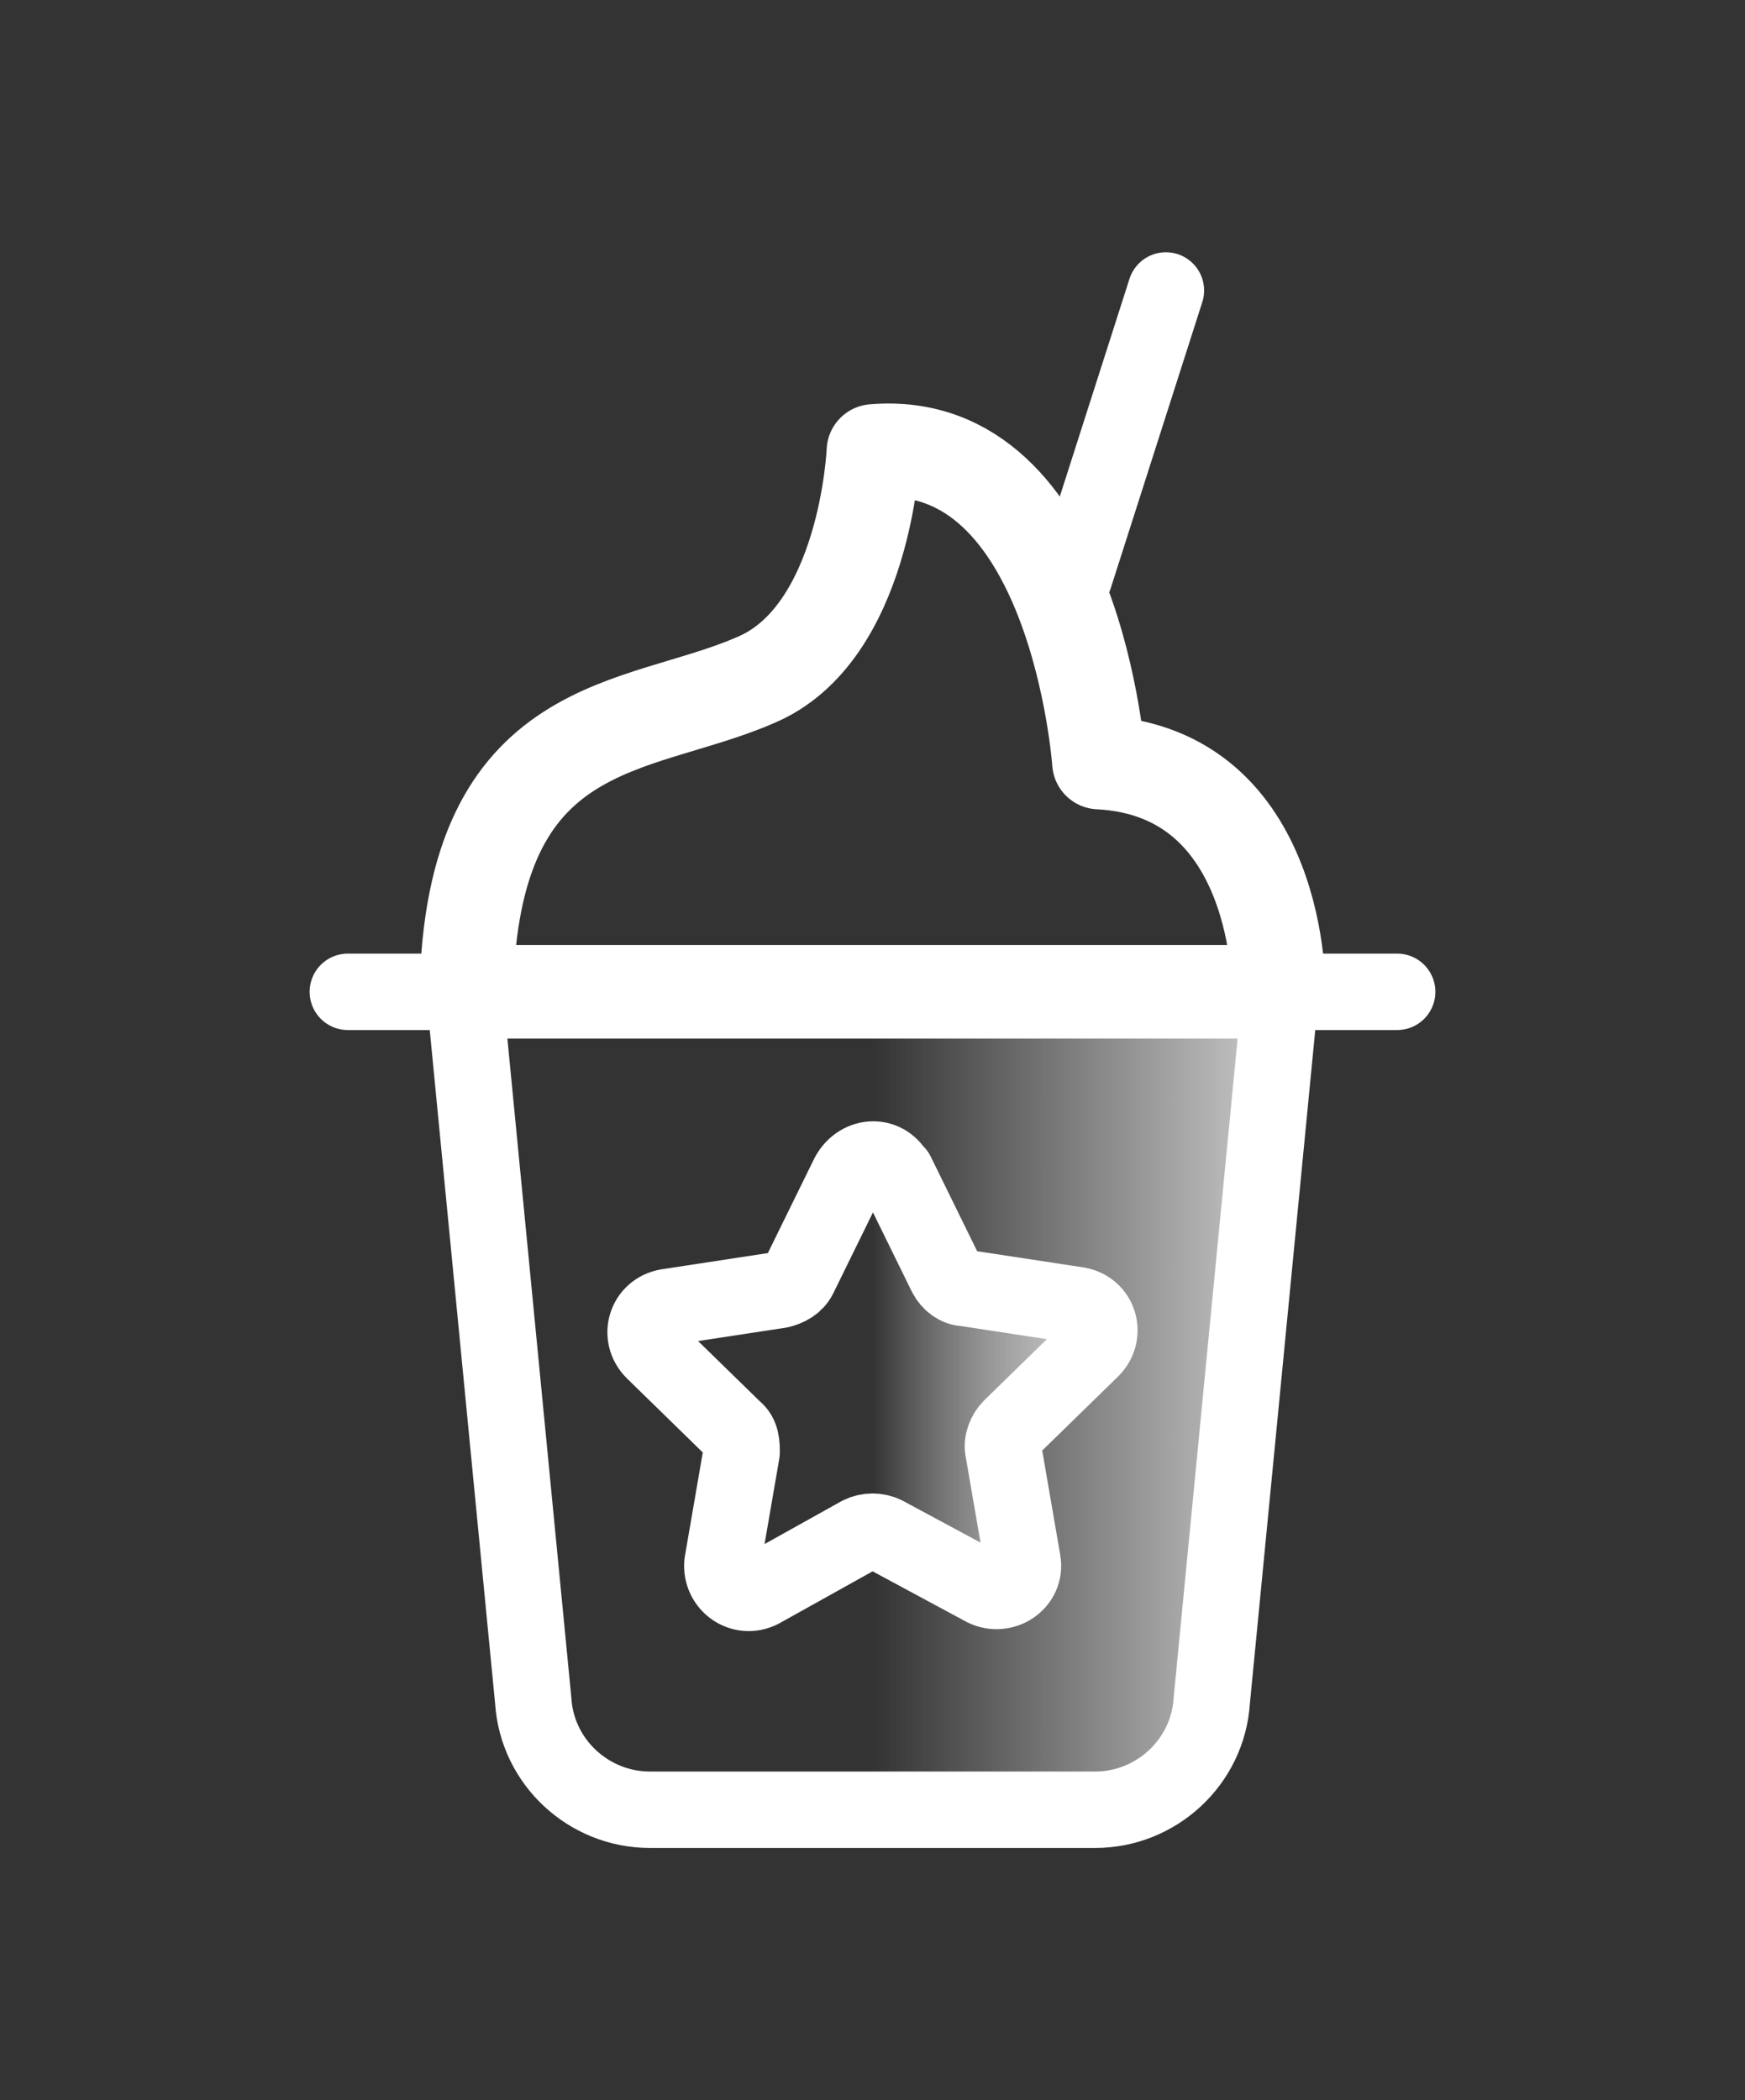
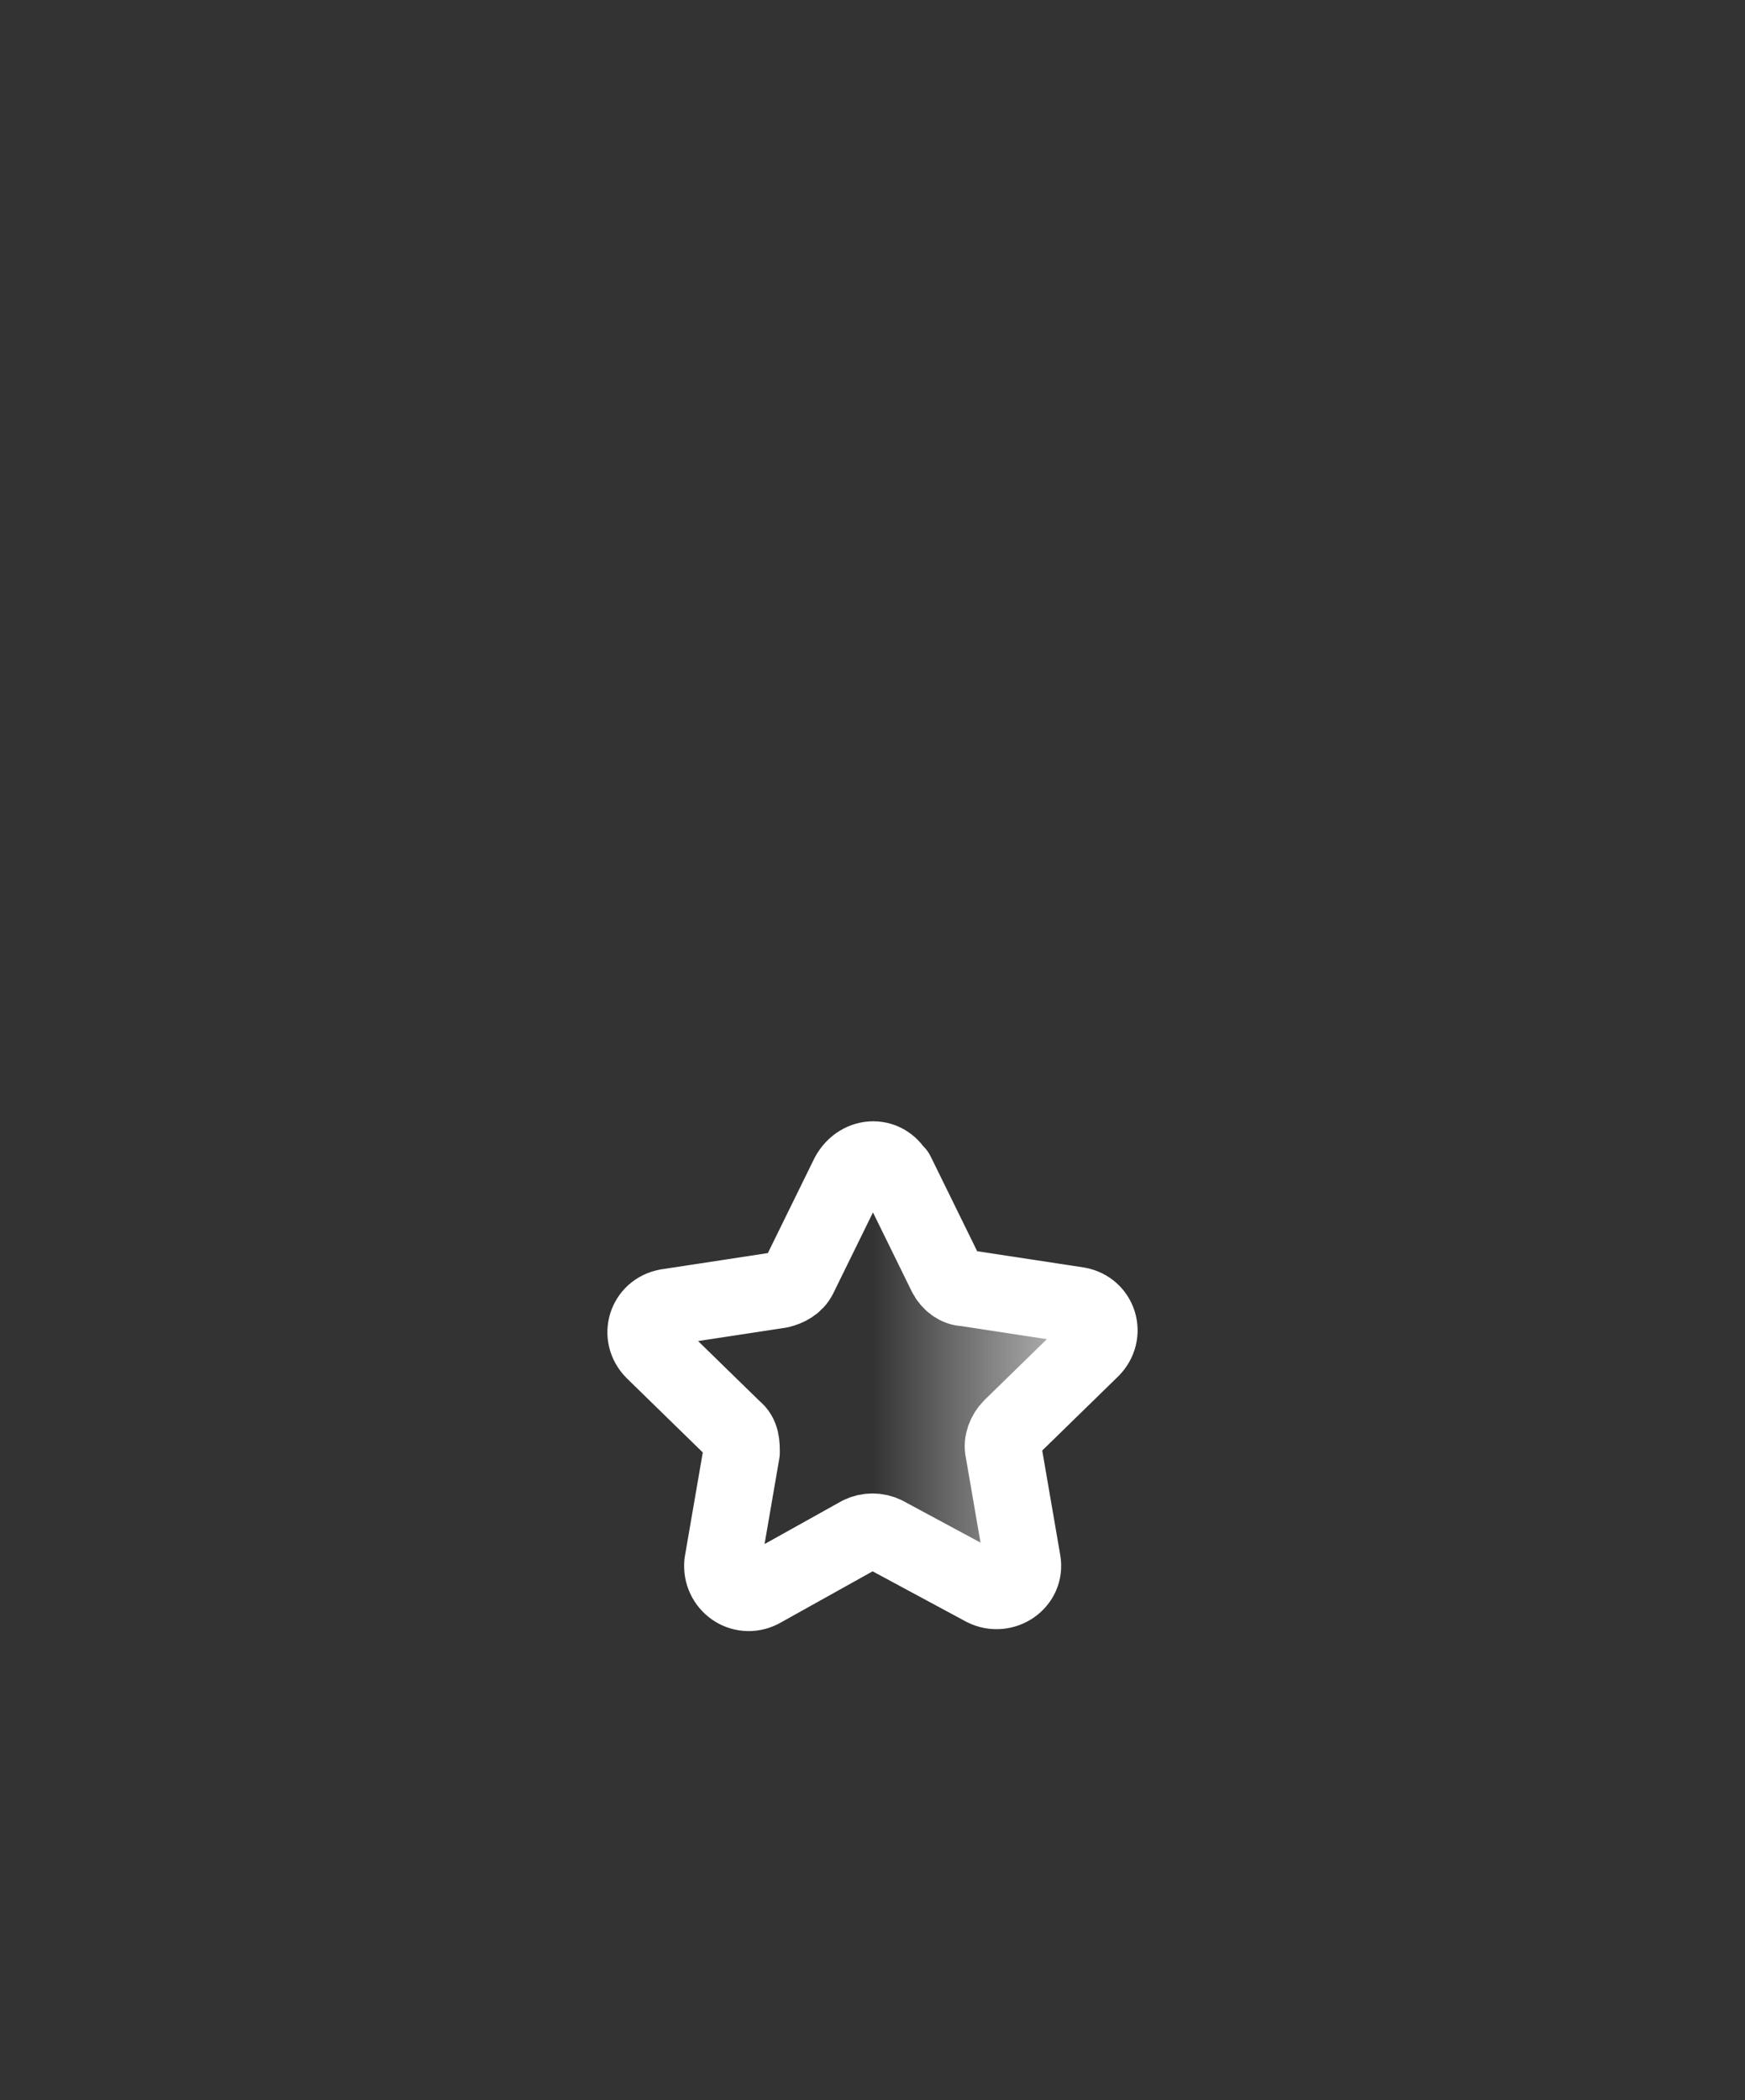
<svg xmlns="http://www.w3.org/2000/svg" xmlns:xlink="http://www.w3.org/1999/xlink" id="_레이어_2" data-name="레이어 2" version="1.1" viewBox="0 0 91.3 109.9">
  <rect x="0" y="0" width="91.3" height="109.9" fill="#333333" stroke="none" />
  <defs>
    <style>
      .cls-1 {
        fill: url(#_무제_그라디언트_4-2);
      }

      .cls-1, .cls-2 {
        stroke-width: 0px;
      }

      .cls-3 {
        stroke-width: 4.9px;
      }

      .cls-3, .cls-4 {
        fill: none;
        stroke: #fff;
        stroke-linecap: round;
        stroke-linejoin: round;
      }

      .cls-2 {
        fill: url(#_무제_그라디언트_4);
      }

      .cls-4 {
        stroke-width: 4px;
      }
    </style>
    <linearGradient id="_무제_그라디언트_4" data-name="무제 그라디언트 4" x1="24.3" y1="38.7" x2="67" y2="38.7" gradientTransform="translate(0 112) scale(1 -1)" gradientUnits="userSpaceOnUse">
      <stop offset=".5" stop-color="#ccc" stop-opacity="0" />
      <stop offset="1" stop-color="#ccc" />
    </linearGradient>
    <linearGradient id="_무제_그라디언트_4-2" data-name="무제 그라디언트 4" x1="33.8" y1="72" x2="57.5" y2="72" gradientTransform="matrix(1,0,0,1,0,0)" xlink:href="#_무제_그라디언트_4" />
  </defs>
  <g>
-     <path class="cls-2" d="M27.9,89c.2,3.2,2.9,5.7,6.1,5.7h23.3c3.2,0,5.9-2.5,6.1-5.7l3.6-37.1H24.3l3.6,37.1Z" />
    <g id="milkshake--milkshake-drink-takeaway-cup-cold-beverage">
-       <path id="Vector_2077" data-name="Vector 2077" class="cls-4" d="M67,51.9l-3.6,37.1c-.2,3.2-2.9,5.7-6.1,5.7h-23.3c-3.2,0-5.9-2.5-6.1-5.7l-3.6-37.1h42.7Z" />
-       <path id="Vector_2080" data-name="Vector 2080" class="cls-4" d="M18.2,51.9h54.9" />
-       <path id="Vector" class="cls-4" d="M56.2,30.2l4.8-15" />
-       <path class="cls-3" d="M24.4,51.9h42.5s.2-11.5-9.4-12c0,0-1.2-17.2-11.8-16.3,0,0-.4,9.6-6.2,12-6.2,2.7-14.8,1.8-15.1,16.3Z" />
-     </g>
+       </g>
  </g>
  <path class="cls-1" d="M46.9,61.4l2.6,5.3c.2.4.6.7,1,.7l5.9.9c1.1.2,1.5,1.5.7,2.3l-4.2,4.1c-.3.3-.5.8-.4,1.2l1,5.8c.2,1.1-1,1.9-2,1.4l-5.2-2.8c-.4-.2-.9-.2-1.3,0l-5.2,2.9c-1,.5-2.1-.3-2-1.4l1-5.8c0-.4,0-.9-.4-1.2l-4.2-4.1c-.8-.8-.4-2.1.7-2.3l5.9-.9c.4-.1.8-.3,1-.7l2.6-5.3c.6-1.1,2-1.1,2.5,0Z" />
  <path class="cls-4" d="M46.9,61.4l2.6,5.3c.2.4.6.7,1,.7l5.9.9c1.1.2,1.5,1.5.7,2.3l-4.2,4.1c-.3.3-.5.8-.4,1.2l1,5.8c.2,1.1-1,1.9-2,1.4l-5.2-2.8c-.4-.2-.9-.2-1.3,0l-5.2,2.9c-1,.5-2.1-.3-2-1.4l1-5.8c0-.4,0-.9-.4-1.2l-4.2-4.1c-.8-.8-.4-2.1.7-2.3l5.9-.9c.4-.1.8-.3,1-.7l2.6-5.3c.6-1.1,2-1.1,2.5,0Z" />
</svg>